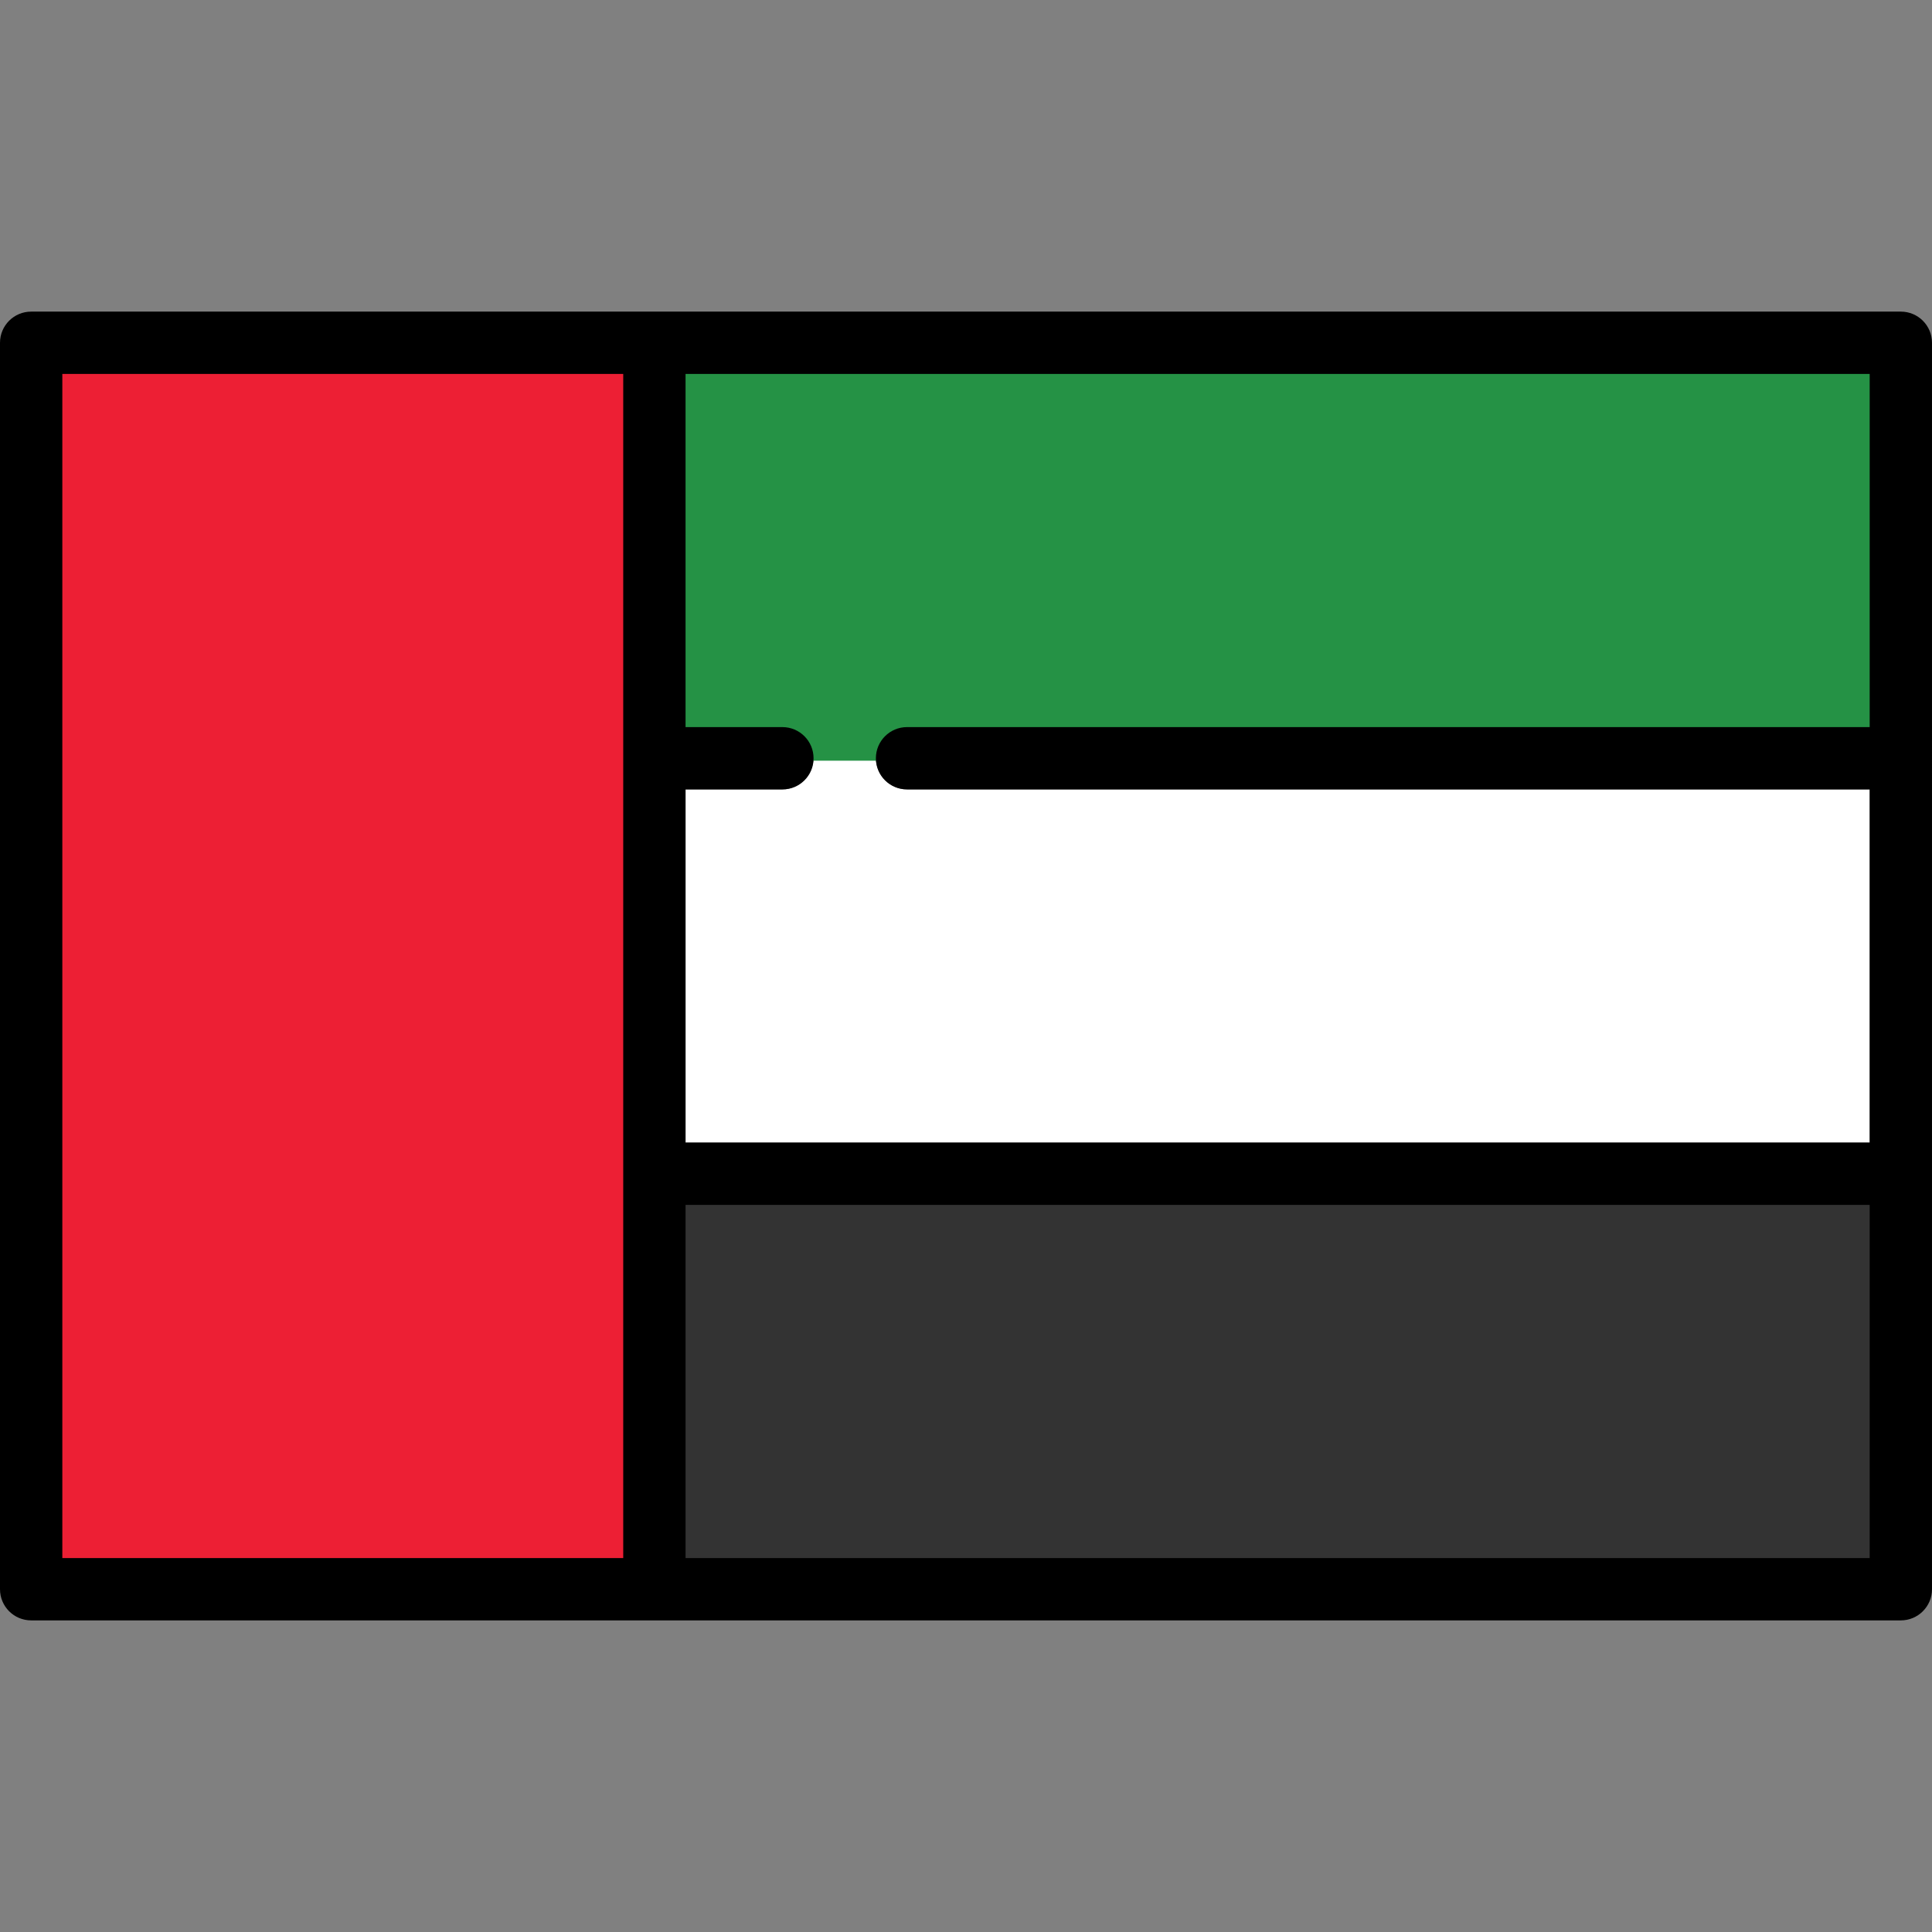
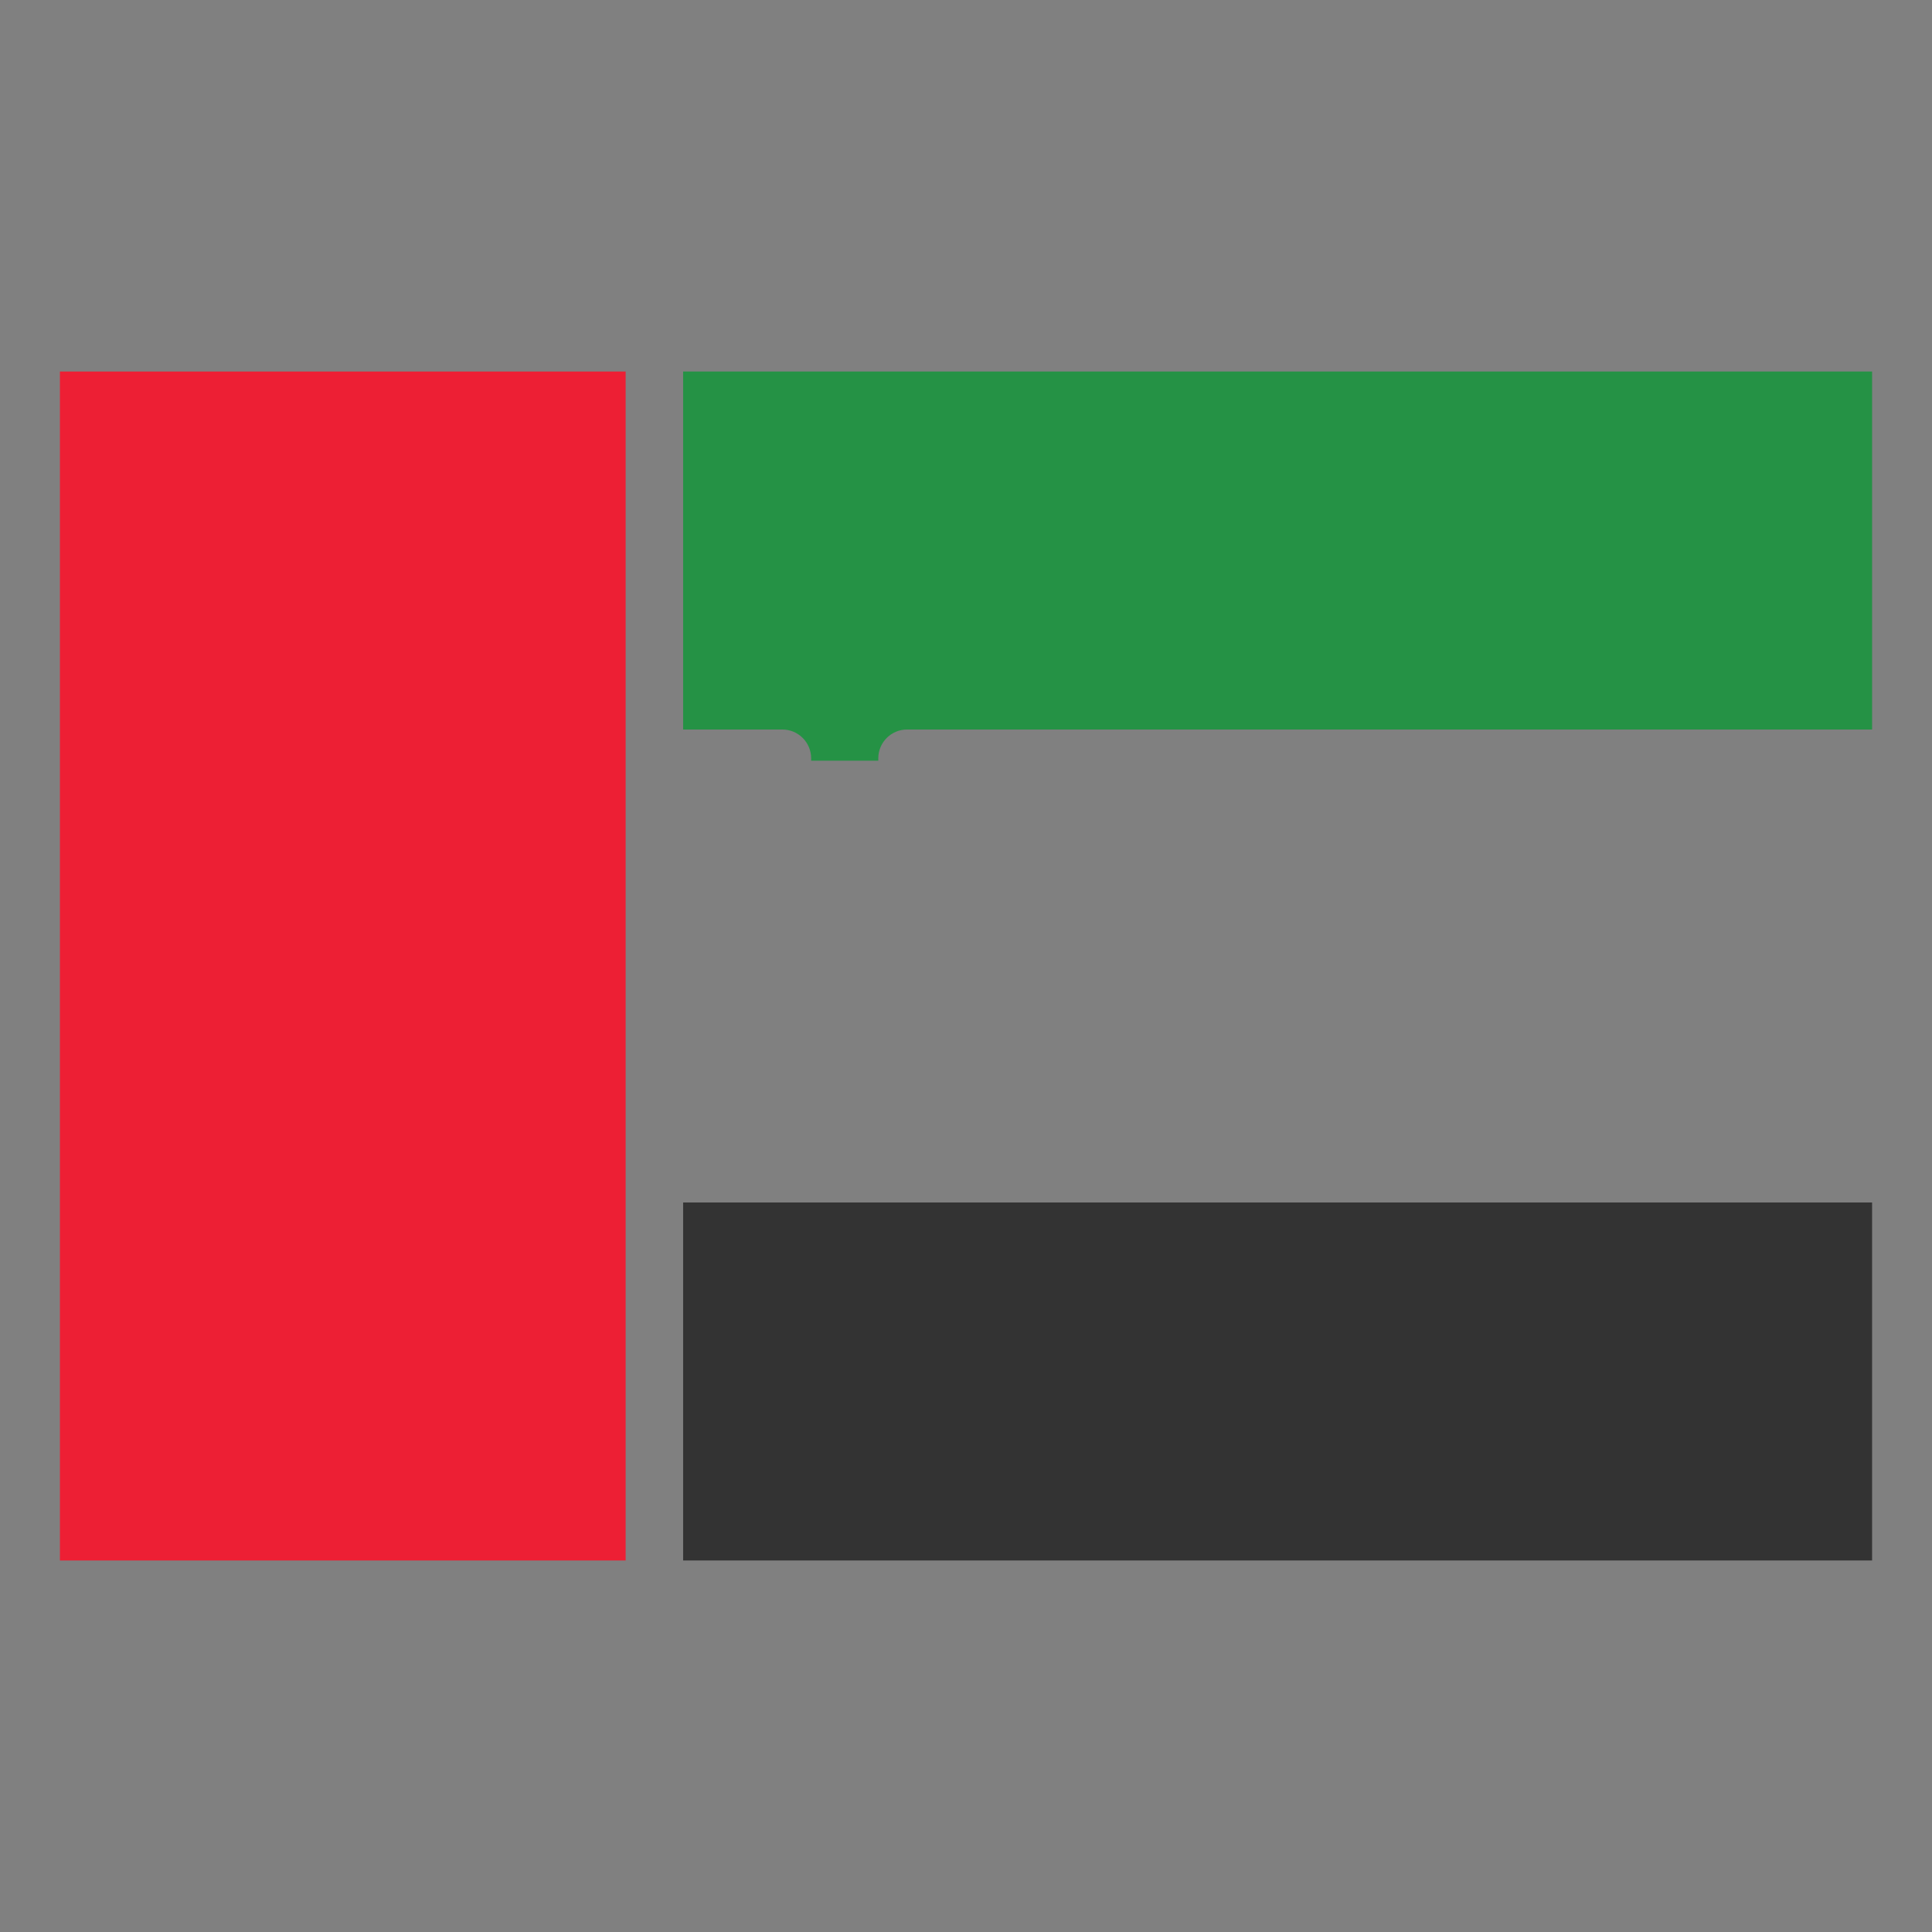
<svg xmlns="http://www.w3.org/2000/svg" version="1.1" id="Capa_1" width="800px" height="800px" viewBox="0 0 800 800" enable-background="new 0 0 800 800" xml:space="preserve">
  <rect x="0" y="0" width="800" height="800" fill="#808080" stroke="none" />
  <g>
-     <path fill="#FFFFFF" d="M323.975,326.882h-40.104v146.236h490.322V326.882H375.587c-7.126,0-12.903-5.777-12.903-12.903h-25.807   C336.877,321.104,331.101,326.882,323.975,326.882z" />
-     <path fill="#259245" d="M335.877,314.979v-1c0-6.563-5.339-11.903-11.902-11.903h-41.104V153.839h492.322v148.236H375.587   c-6.563,0-11.903,5.34-11.903,11.903v1H335.877z" />
+     <path fill="#259245" d="M335.877,314.979v-1c0-6.563-5.339-11.903-11.902-11.903h-41.104V153.839h492.322v148.236H375.587   c-6.563,0-11.903,5.34-11.903,11.903v1z" />
    <path fill="#259245" d="M283.871,301.075h40.104c7.126,0,12.902,5.777,12.902,12.903h25.807c0-7.126,5.777-12.903,12.903-12.903   h398.606V154.839H283.871V301.075z" />
    <rect x="282.871" y="497.925" fill="#333333" width="492.322" height="148.236" />
    <rect x="283.871" y="498.925" fill="#333333" width="490.322" height="146.236" />
    <rect x="24.807" y="153.839" fill="#ED1F34" width="234.258" height="492.322" />
    <rect x="25.807" y="154.839" fill="#ED1F34" width="232.258" height="490.322" />
-     <path d="M787.097,129.032H12.903C5.777,129.032,0,134.81,0,141.936v516.129c0,7.126,5.777,12.903,12.903,12.903h774.193   c7.126,0,12.903-5.777,12.903-12.903V141.936C800,134.81,794.223,129.032,787.097,129.032z M25.807,154.839h232.258v490.322H25.807   V154.839z M774.193,301.075H375.587c-7.126,0-12.903,5.777-12.903,12.903s5.777,12.903,12.903,12.903h398.606v146.236H283.871   V326.882h40.104c7.126,0,12.902-5.777,12.902-12.903s-5.776-12.903-12.902-12.903h-40.104V154.839h490.322V301.075z    M283.871,498.925h490.322v146.236H283.871V498.925z" />
  </g>
</svg>